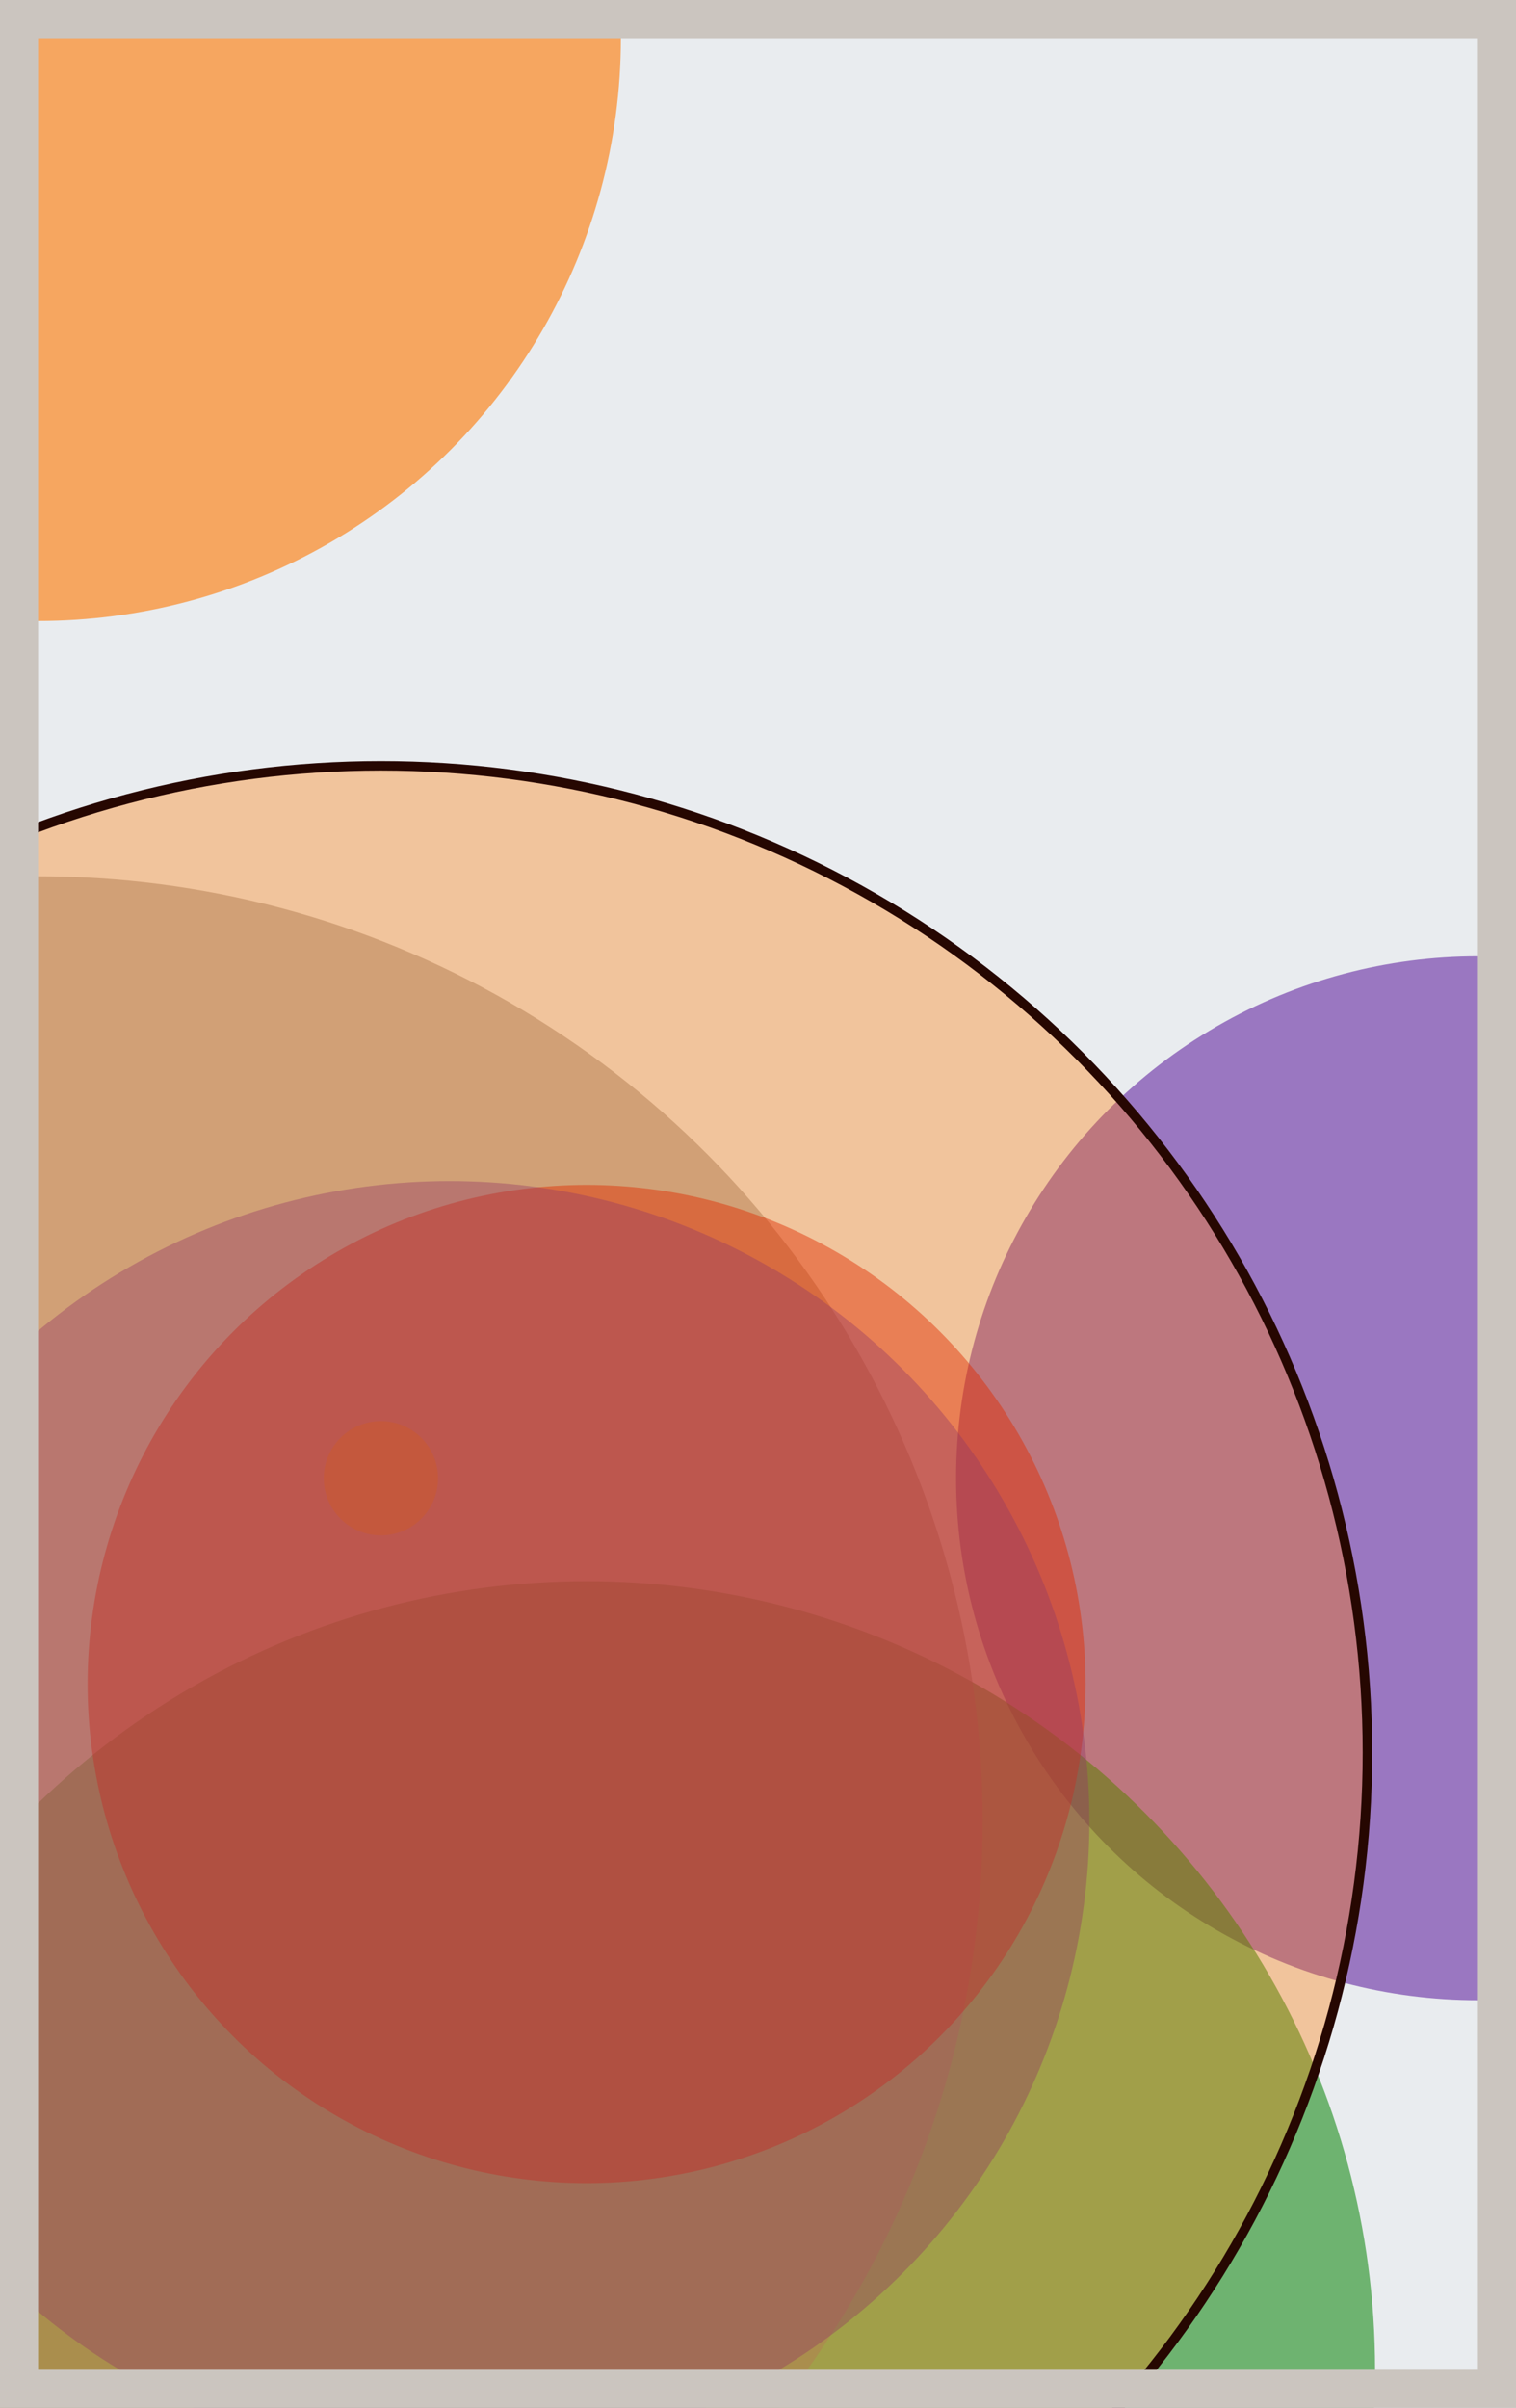
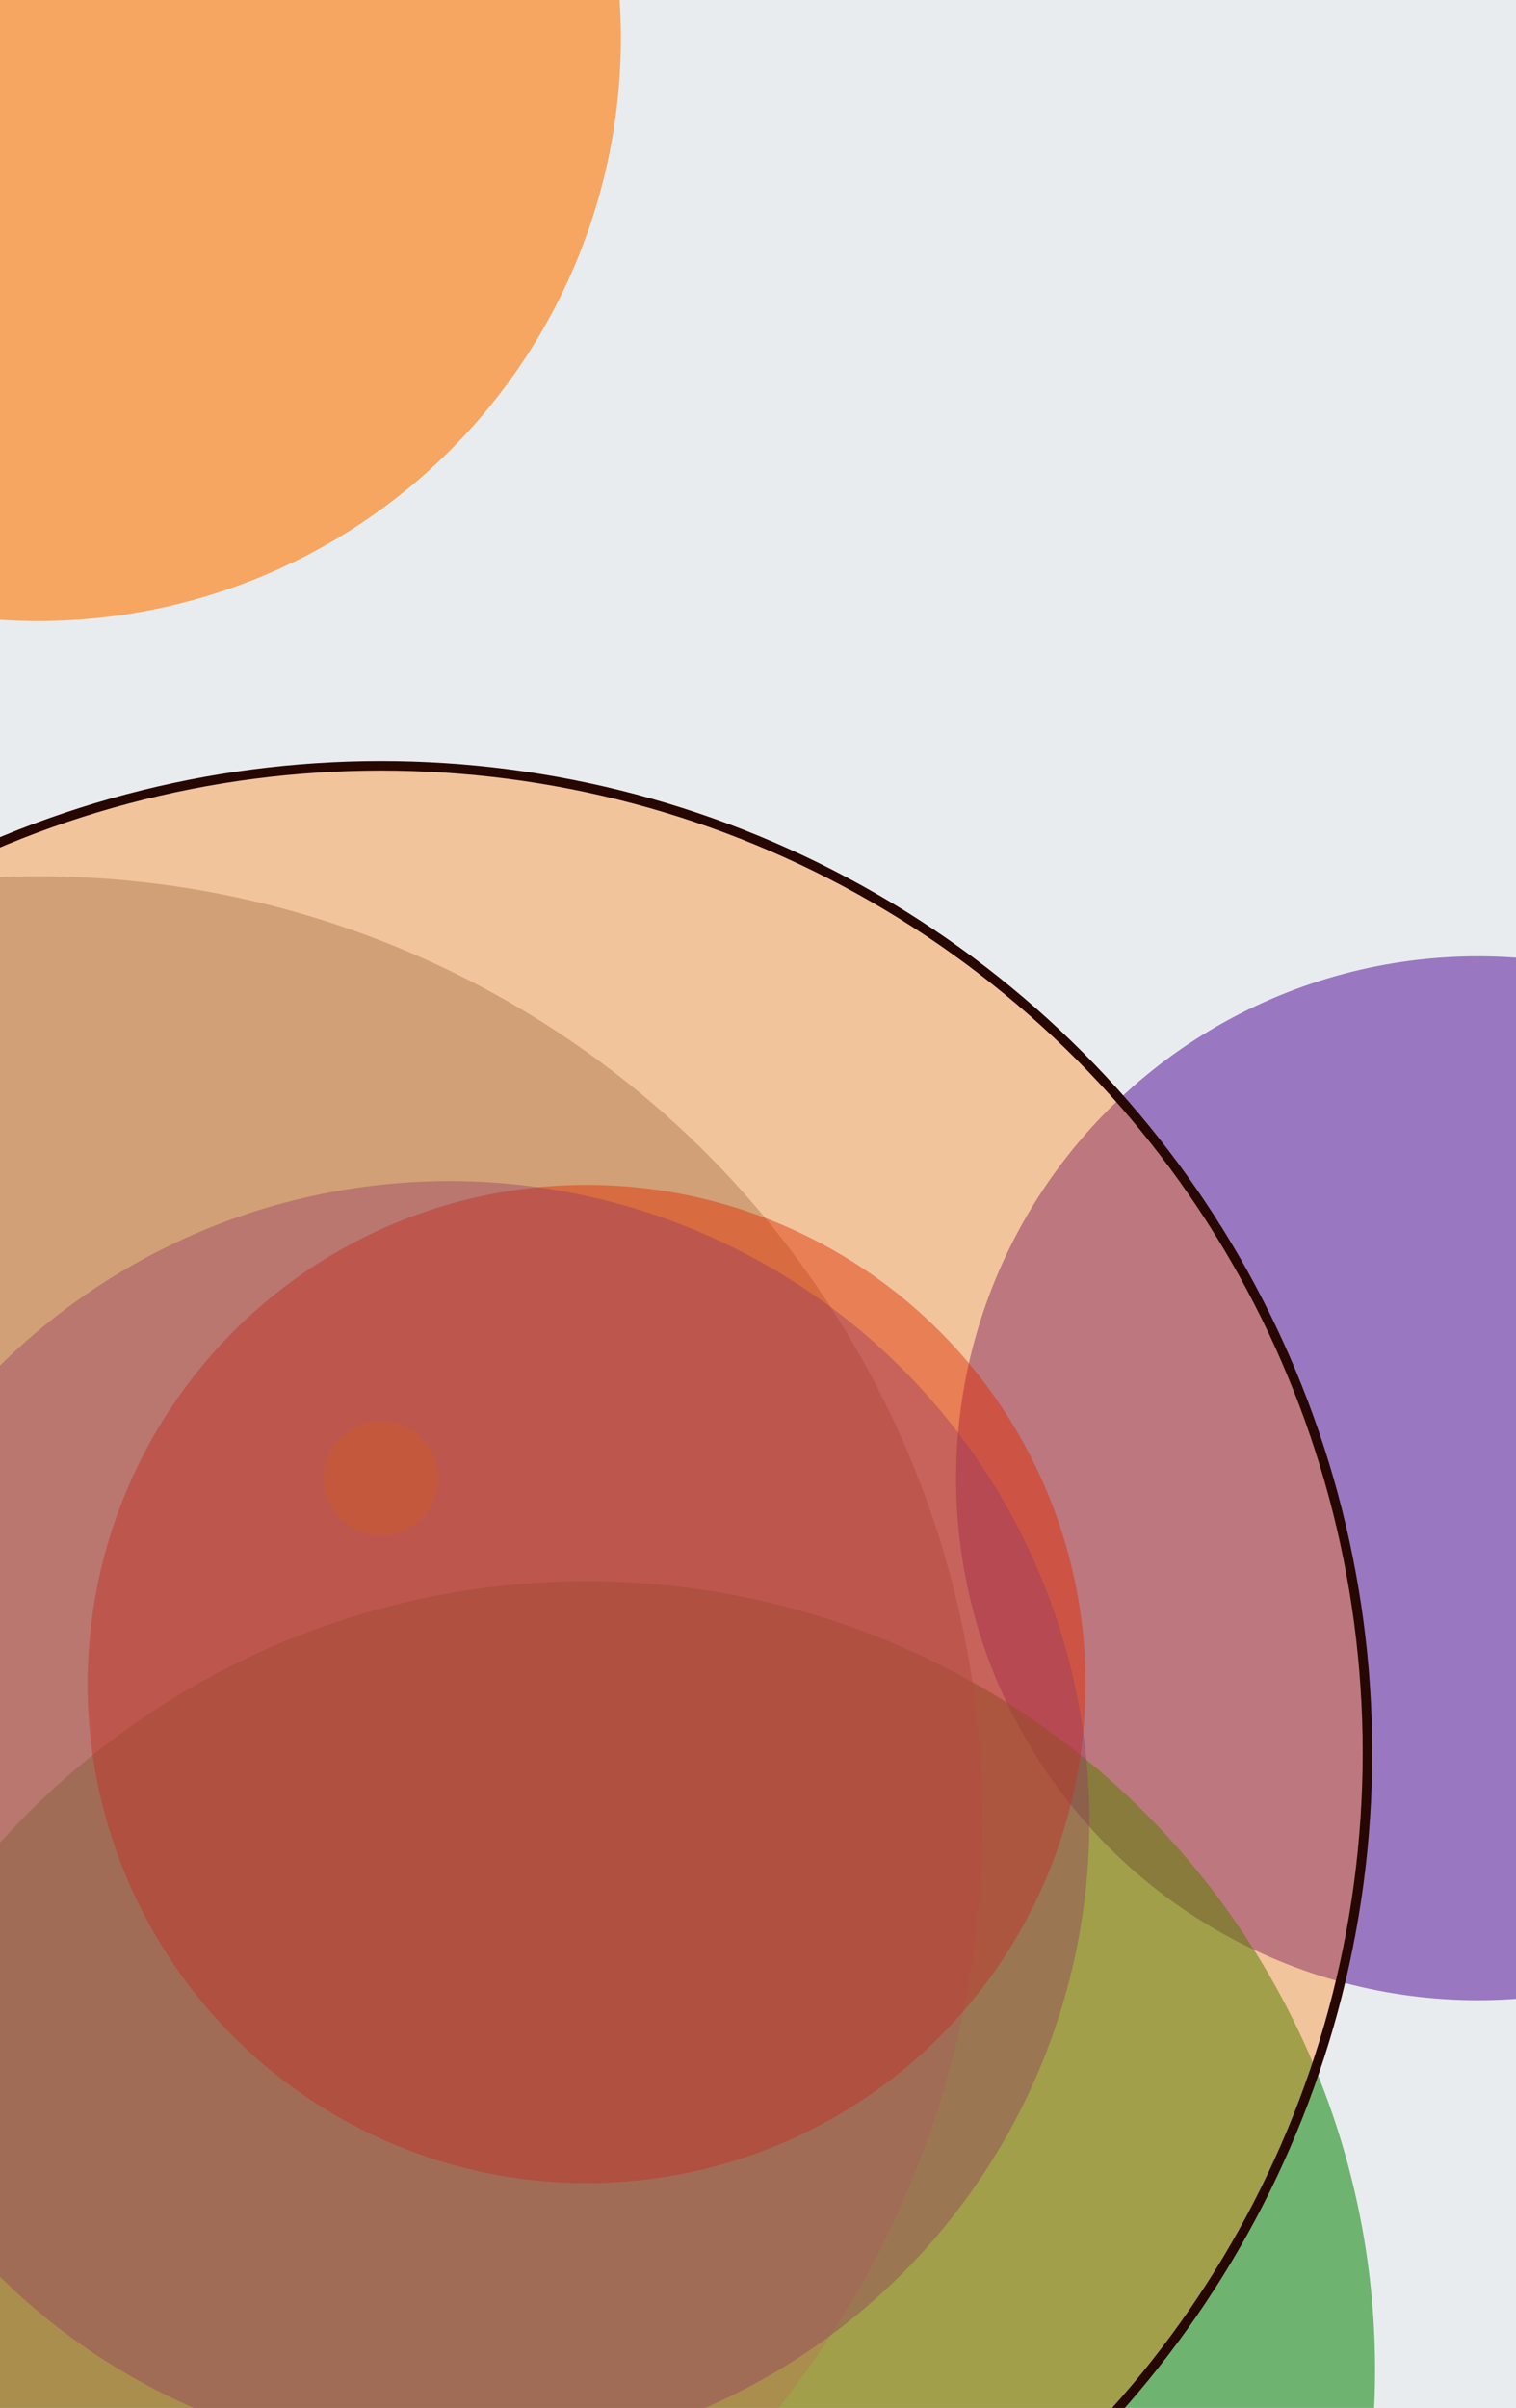
<svg xmlns="http://www.w3.org/2000/svg" width="398" height="632" viewBox="0 0 398 632" fill="none">
  <rect x="0" y="0" width="398" height="632" fill="#e9ecef" />
  <circle cx="10" cy="10" r="153" fill="#FF7900" fill-opacity="0.6">
    <animate attributeName="r" values="153;2;153" dur="21.2" repeatCount="indefinite" />
  </circle>
  <circle cx="388" cy="388" r="137" fill="#5A189A" fill-opacity="0.55">
    <animate attributeName="r" values="137;2;137" dur="18.8" repeatCount="indefinite" />
  </circle>
  <circle cx="154" cy="622" r="207" fill="#008000" fill-opacity="0.53">
    <animate attributeName="r" values="207;2;207" dur="17.2" repeatCount="indefinite" />
  </circle>
  <circle cx="10" cy="478" r="248" fill="#8A817C" fill-opacity="0.50">
    <animate attributeName="r" values="248;2;248" dur="16.4" repeatCount="indefinite" />
  </circle>
  <circle cx="100" cy="388" r="15" fill="#FFC300" fill-opacity="0.47">
    <animate attributeName="r" values="15;2;15" dur="14.8" repeatCount="indefinite" />
  </circle>
  <circle cx="154" cy="442" r="131" fill="#D00000" fill-opacity="0.45">
    <animate attributeName="r" values="131;2;131" dur="12.4" repeatCount="indefinite" />
  </circle>
  <circle cx="118" cy="478" r="168" fill="#5A189A" fill-opacity="0.40">
    <animate attributeName="r" values="168;2;168" dur="11.6" repeatCount="indefinite" />
  </circle>
  <circle cx="100" cy="460" r="259" fill="#FF7900" fill-opacity="0.35" stroke="#260701" stroke-width="2.5">
    <animate attributeName="r" values="259;2;259" dur="9.2" repeatCount="indefinite" />
  </circle>
-   <rect x="5" y="5" width="388" height="622" stroke="#cbc5bf" stroke-width="10" />
</svg>